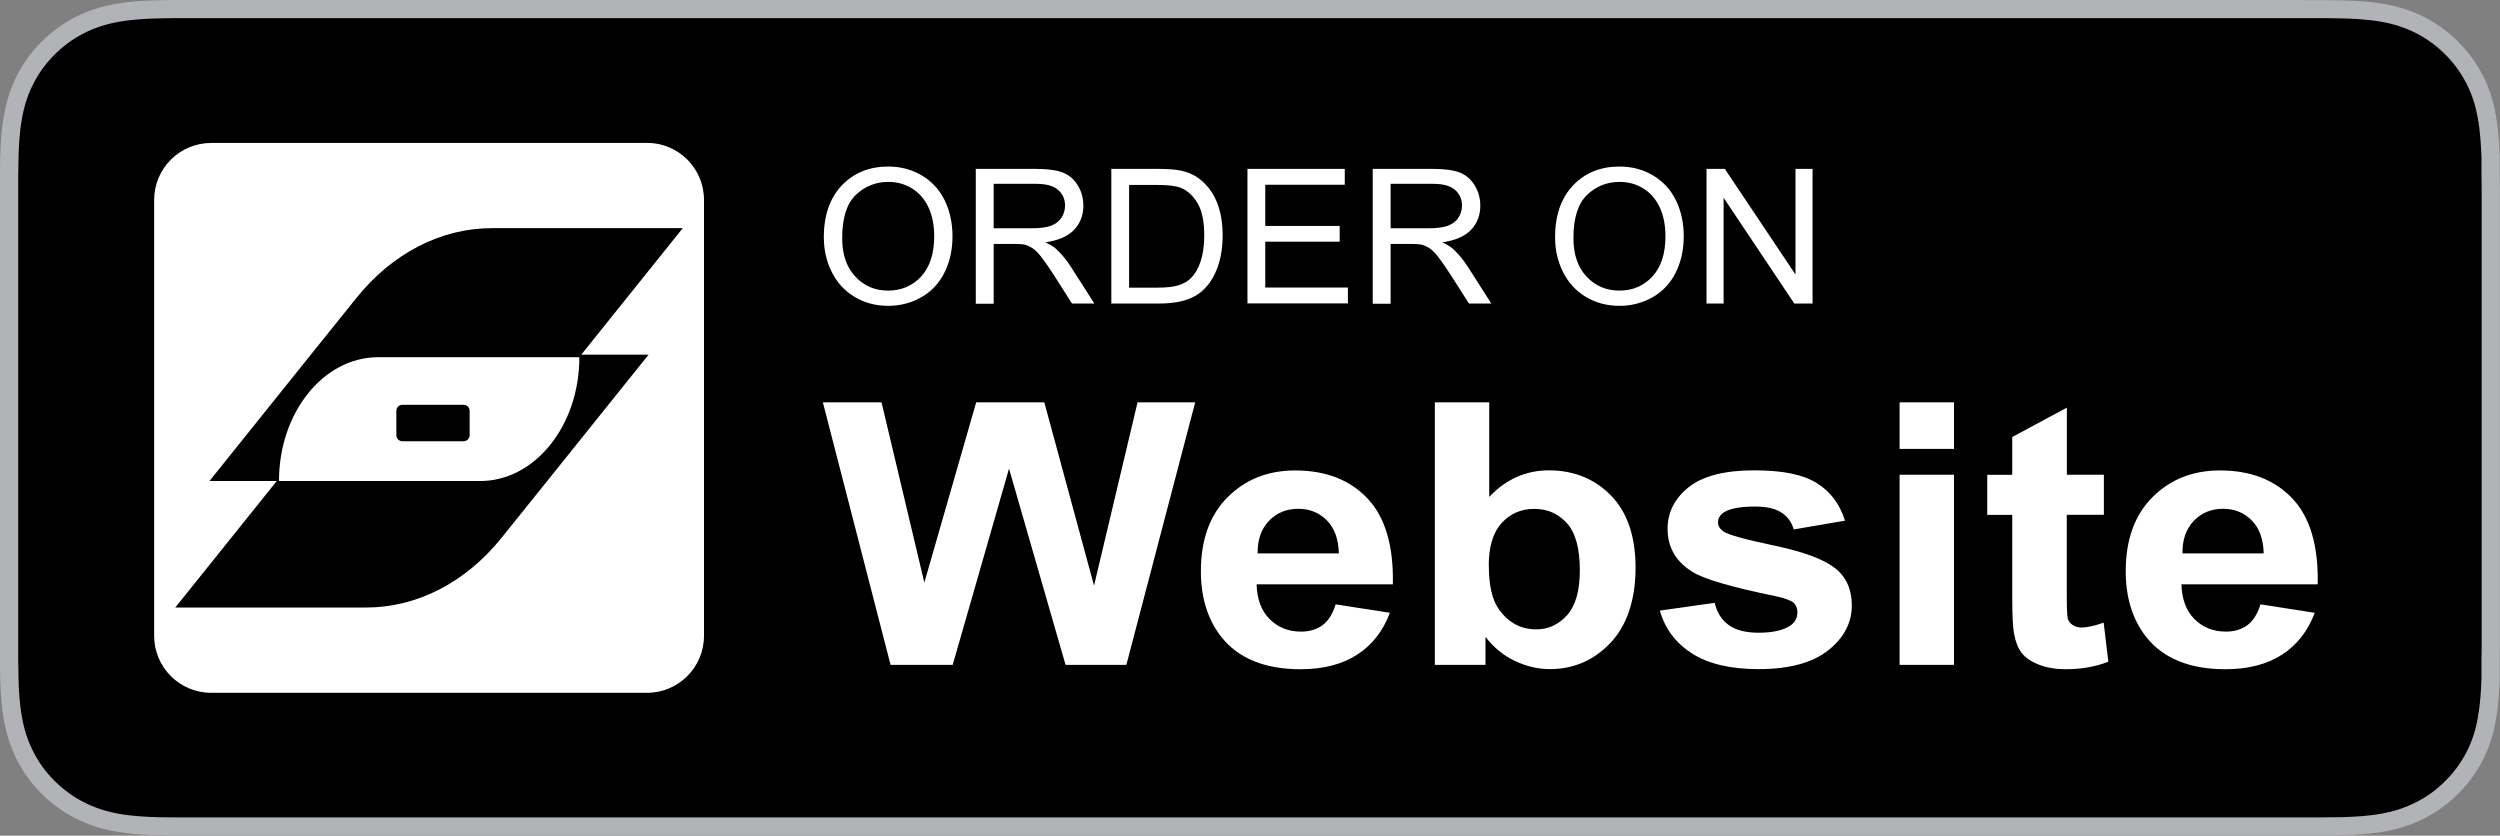
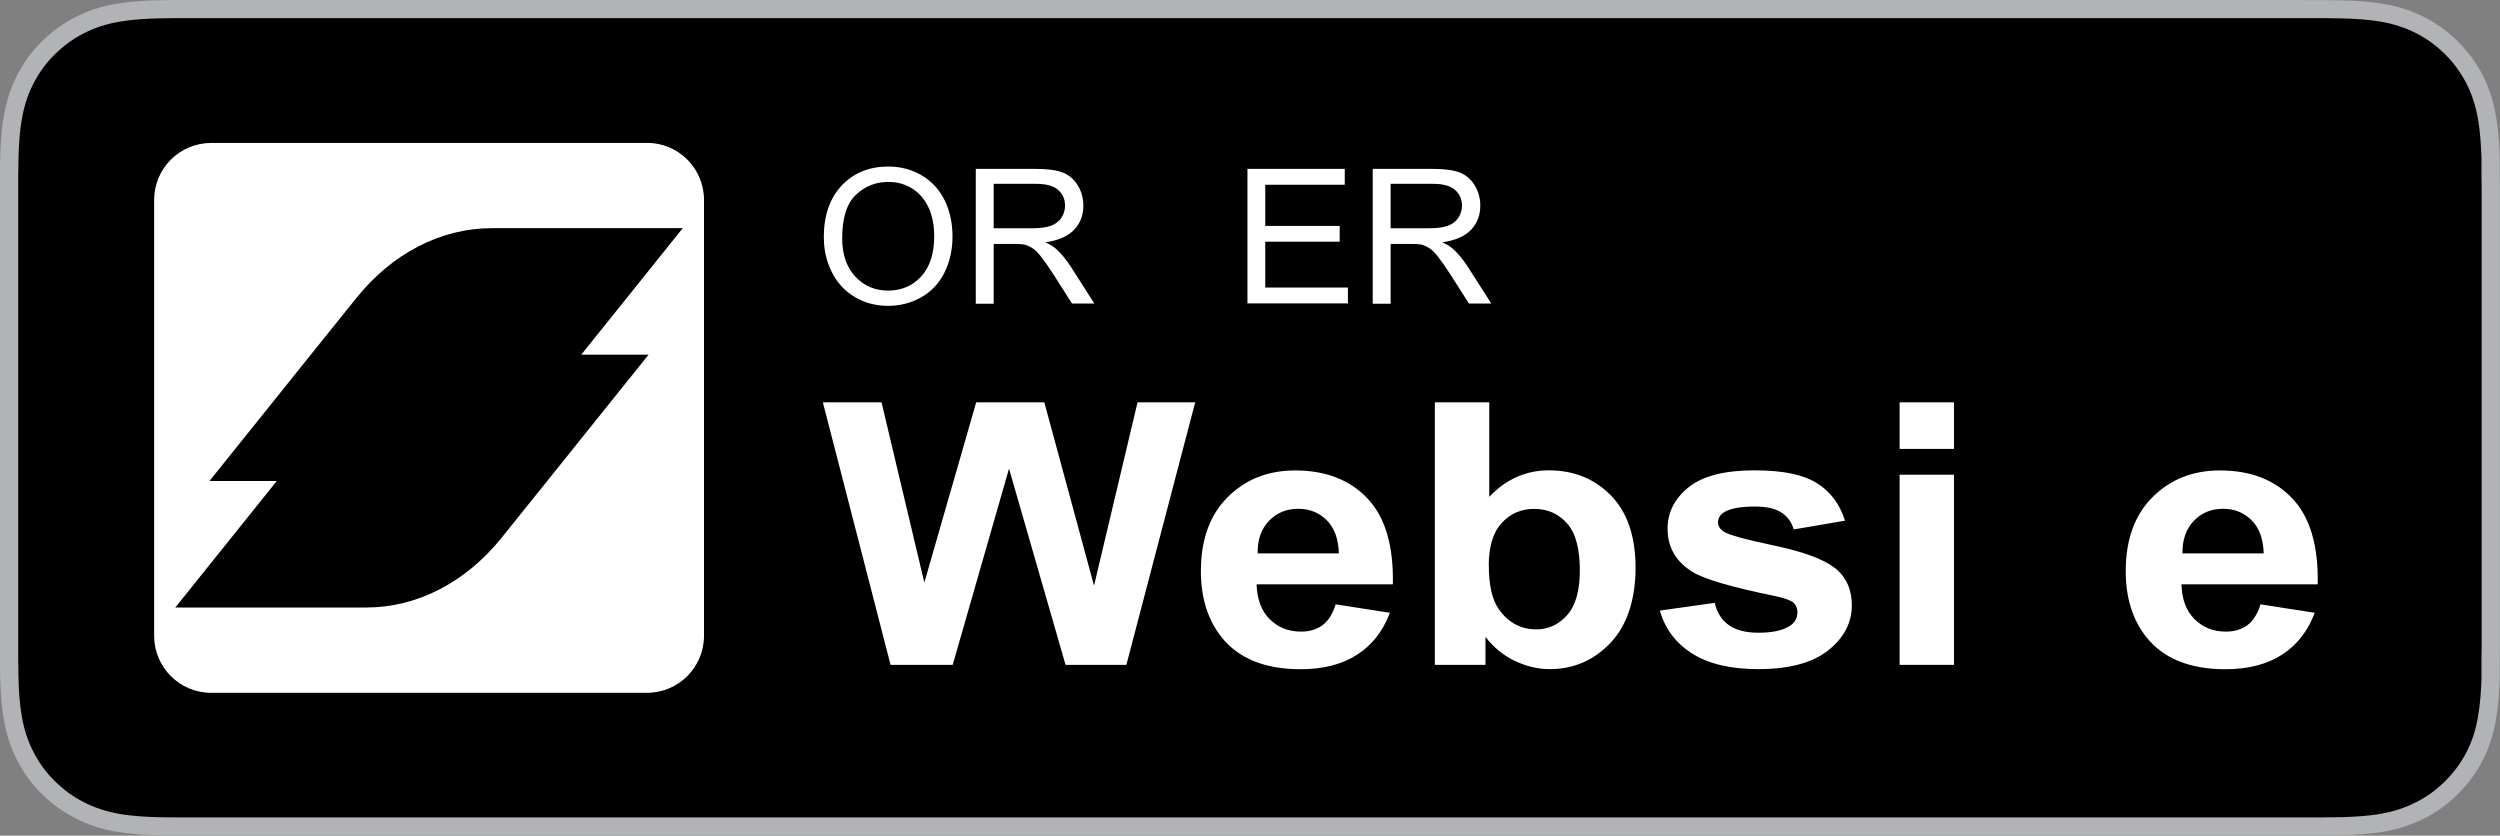
<svg xmlns="http://www.w3.org/2000/svg" id="Layer_2" data-name="Layer 2" viewBox="0 0 245.88 82.19">
  <rect x="0" y="0" width="245.88" height="82.19" fill="#808080" stroke="none" />
  <defs>
    <style>      .cls-1 {        fill: #000;      }      .cls-1, .cls-2, .cls-3 {        stroke-width: 0px;      }      .cls-2 {        fill: #b1b3b6;      }      .cls-3 {        fill: #fff;      }    </style>
  </defs>
  <g id="Layer_1-2" data-name="Layer 1">
    <g>
      <path class="cls-2" d="M226.3,0H19.59c-.75,0-1.5,0-2.25,0-.63,0-1.25.02-1.89.03-1.37.03-2.75.12-4.12.36-1.38.24-2.65.65-3.91,1.29-1.23.63-2.35,1.45-3.33,2.42-.98.97-1.8,2.1-2.42,3.33-.64,1.25-1.04,2.53-1.28,3.91-.25,1.36-.33,2.74-.37,4.11-.02.63-.02,1.26-.03,1.89v47.49c.01.64.01,1.26.03,1.89.04,1.38.12,2.75.37,4.11.24,1.38.65,2.67,1.28,3.91.62,1.22,1.44,2.35,2.42,3.32.97.98,2.1,1.8,3.33,2.42,1.25.64,2.53,1.05,3.91,1.3,1.37.24,2.75.33,4.12.36.64.01,1.26.02,1.89.02.75,0,1.5,0,2.25,0h206.71c.74,0,1.49,0,2.23,0,.63,0,1.27,0,1.89-.02,1.38-.04,2.76-.12,4.11-.36,1.38-.25,2.66-.65,3.92-1.3,1.23-.62,2.35-1.44,3.32-2.42.98-.97,1.79-2.09,2.43-3.32.63-1.25,1.04-2.54,1.27-3.91.25-1.36.33-2.74.38-4.11,0-.64,0-1.26,0-1.89.02-.75.02-1.49.02-2.25V19.59c0-.75,0-1.5-.02-2.24,0-.63,0-1.26,0-1.89-.05-1.38-.13-2.75-.38-4.11-.23-1.38-.64-2.66-1.27-3.91-.63-1.23-1.45-2.36-2.43-3.33-.97-.97-2.1-1.79-3.32-2.42-1.26-.64-2.54-1.05-3.92-1.29-1.35-.24-2.73-.33-4.11-.36-.63-.01-1.27-.02-1.89-.03-.74,0-1.49,0-2.23,0h0Z" />
      <path class="cls-1" d="M17.35,80.39c-.63,0-1.24,0-1.86-.02-1.15-.03-2.51-.1-3.84-.34-1.25-.23-2.37-.6-3.4-1.13-1.07-.54-2.03-1.25-2.87-2.09-.85-.83-1.55-1.79-2.1-2.87-.53-1.04-.9-2.15-1.12-3.41-.25-1.38-.32-2.79-.34-3.85-.01-.43-.03-1.88-.03-1.88V17.35s.02-1.42.03-1.84c.03-1.08.09-2.48.34-3.85.22-1.26.58-2.37,1.12-3.42.55-1.08,1.25-2.04,2.09-2.87.85-.85,1.82-1.56,2.88-2.1,1.06-.54,2.17-.9,3.4-1.12,1.38-.25,2.79-.31,3.85-.34l1.85-.03h211.16l1.88.03c1.05.03,2.46.09,3.82.33,1.24.22,2.36.58,3.43,1.13,1.05.54,2.02,1.24,2.86,2.09.84.83,1.54,1.8,2.1,2.89.53,1.05.89,2.16,1.1,3.39.24,1.3.31,2.63.36,3.88,0,.58,0,1.21,0,1.83.02.77.02,1.5.02,2.24v43c0,.75,0,1.47-.02,2.21,0,.67,0,1.28,0,1.91-.04,1.21-.12,2.54-.35,3.81-.21,1.26-.57,2.37-1.11,3.43-.55,1.07-1.26,2.03-2.09,2.85-.85.86-1.81,1.56-2.88,2.1-1.07.54-2.15.9-3.43,1.13-1.32.24-2.68.3-3.84.34-.6.01-1.23.02-1.84.02h-2.23s-208.95,0-208.95,0Z" />
    </g>
    <g>
      <path class="cls-3" d="M81.02,23.4c0-2.2.59-3.92,1.77-5.16,1.18-1.24,2.7-1.86,4.57-1.86,1.22,0,2.32.29,3.31.88.98.58,1.73,1.4,2.24,2.44s.77,2.23.77,3.55-.27,2.54-.81,3.6c-.54,1.06-1.31,1.86-2.3,2.41s-2.07.82-3.21.82c-1.25,0-2.36-.3-3.34-.9s-1.72-1.42-2.23-2.46-.76-2.14-.76-3.31ZM82.83,23.43c0,1.6.43,2.85,1.29,3.77.86.92,1.93,1.38,3.23,1.38s2.4-.46,3.25-1.39c.85-.93,1.28-2.24,1.28-3.95,0-1.08-.18-2.02-.55-2.82s-.9-1.43-1.6-1.87c-.7-.44-1.49-.66-2.36-.66-1.24,0-2.31.43-3.2,1.28-.89.85-1.34,2.27-1.34,4.27Z" />
      <path class="cls-3" d="M95.97,29.85v-13.24h5.87c1.18,0,2.08.12,2.69.36s1.1.66,1.47,1.26.55,1.27.55,2c0,.94-.3,1.73-.91,2.37-.61.64-1.55,1.05-2.82,1.23.46.22.82.44,1.06.66.51.47,1,1.06,1.45,1.76l2.3,3.6h-2.2l-1.75-2.75c-.51-.79-.93-1.4-1.26-1.82-.33-.42-.63-.72-.89-.88s-.53-.29-.8-.35c-.2-.04-.52-.06-.97-.06h-2.03v5.88h-1.75ZM97.72,22.45h3.77c.8,0,1.43-.08,1.88-.25.45-.17.79-.43,1.03-.79.23-.36.35-.76.35-1.19,0-.63-.23-1.14-.68-1.54-.45-.4-1.17-.6-2.15-.6h-4.19v4.38Z" />
-       <path class="cls-3" d="M109.3,29.85v-13.24h4.56c1.03,0,1.82.06,2.36.19.76.17,1.41.49,1.94.95.7.59,1.22,1.34,1.57,2.26.35.92.52,1.97.52,3.15,0,1.01-.12,1.9-.35,2.67-.23.78-.54,1.42-.9,1.93s-.77.91-1.21,1.2c-.44.29-.96.51-1.58.66s-1.33.23-2.13.23h-4.78ZM111.05,28.29h2.83c.87,0,1.56-.08,2.05-.24.5-.16.89-.39,1.19-.69.42-.42.74-.97.97-1.67s.35-1.55.35-2.55c0-1.38-.23-2.45-.68-3.19-.45-.74-1.01-1.24-1.66-1.49-.47-.18-1.22-.27-2.27-.27h-2.78v10.11Z" />
      <path class="cls-3" d="M122.69,29.85v-13.24h9.57v1.56h-7.82v4.05h7.32v1.55h-7.32v4.51h8.13v1.56h-9.88Z" />
      <path class="cls-3" d="M135.01,29.85v-13.24h5.87c1.18,0,2.08.12,2.69.36s1.1.66,1.47,1.26.55,1.27.55,2c0,.94-.3,1.73-.91,2.37-.61.64-1.55,1.05-2.82,1.23.46.22.82.44,1.06.66.51.47,1,1.06,1.45,1.76l2.3,3.6h-2.2l-1.75-2.75c-.51-.79-.93-1.4-1.26-1.82-.33-.42-.63-.72-.89-.88s-.53-.29-.8-.35c-.2-.04-.52-.06-.97-.06h-2.03v5.88h-1.75ZM136.76,22.45h3.77c.8,0,1.43-.08,1.88-.25.45-.17.79-.43,1.03-.79.23-.36.35-.76.35-1.19,0-.63-.23-1.14-.68-1.54-.45-.4-1.17-.6-2.15-.6h-4.19v4.38Z" />
-       <path class="cls-3" d="M152.94,23.4c0-2.2.59-3.92,1.77-5.16,1.18-1.24,2.7-1.86,4.57-1.86,1.22,0,2.32.29,3.31.88.98.58,1.73,1.4,2.24,2.44s.77,2.23.77,3.55-.27,2.54-.81,3.6c-.54,1.06-1.31,1.86-2.3,2.41s-2.07.82-3.21.82c-1.25,0-2.36-.3-3.34-.9s-1.72-1.42-2.23-2.46-.76-2.14-.76-3.31ZM154.75,23.43c0,1.6.43,2.85,1.29,3.77.86.92,1.93,1.38,3.23,1.38s2.4-.46,3.25-1.39c.85-.93,1.28-2.24,1.28-3.95,0-1.08-.18-2.02-.55-2.82s-.9-1.43-1.6-1.87c-.7-.44-1.49-.66-2.36-.66-1.24,0-2.31.43-3.2,1.28-.89.85-1.34,2.27-1.34,4.27Z" />
-       <path class="cls-3" d="M167.84,29.85v-13.24h1.8l6.95,10.39v-10.39h1.68v13.24h-1.8l-6.95-10.4v10.4h-1.68Z" />
      <path class="cls-3" d="M87.59,65.39l-6.66-25.82h5.77l4.21,17.73,5.1-17.73h6.7l4.89,18.03,4.28-18.03h5.67l-6.77,25.82h-5.98l-5.56-19.3-5.54,19.3h-6.11Z" />
      <path class="cls-3" d="M131.37,59.44l5.33.83c-.68,1.81-1.77,3.19-3.24,4.13-1.48.95-3.33,1.42-5.55,1.42-3.51,0-6.12-1.06-7.8-3.19-1.33-1.7-2-3.85-2-6.45,0-3.1.88-5.53,2.63-7.28,1.75-1.75,3.96-2.63,6.64-2.63,3.01,0,5.38.92,7.12,2.76,1.74,1.84,2.57,4.65,2.49,8.44h-13.4c.04,1.47.47,2.61,1.29,3.43.83.82,1.85,1.22,3.08,1.22.84,0,1.54-.21,2.11-.63.57-.42,1-1.1,1.29-2.04ZM131.68,54.43c-.04-1.43-.44-2.52-1.2-3.27-.76-.75-1.69-1.12-2.78-1.12-1.17,0-2.13.39-2.89,1.18-.76.79-1.14,1.86-1.12,3.21h7.99Z" />
      <path class="cls-3" d="M141.12,65.39v-25.82h5.35v9.3c1.65-1.74,3.6-2.61,5.86-2.61,2.46,0,4.5.83,6.11,2.47,1.61,1.65,2.42,4.02,2.42,7.11s-.82,5.65-2.46,7.38c-1.64,1.73-3.64,2.59-5.98,2.59-1.16,0-2.29-.27-3.42-.8-1.12-.53-2.09-1.32-2.9-2.37v2.75h-4.97ZM146.43,55.63c0,1.94.33,3.37.99,4.3.93,1.31,2.16,1.97,3.69,1.97,1.18,0,2.18-.47,3.02-1.4.83-.93,1.25-2.4,1.25-4.41,0-2.14-.42-3.68-1.26-4.62-.84-.94-1.91-1.42-3.22-1.42s-2.35.46-3.2,1.38c-.85.92-1.28,2.32-1.28,4.2Z" />
      <path class="cls-3" d="M163.27,60.05l5.37-.76c.23.96.69,1.69,1.39,2.19.7.5,1.67.75,2.93.75,1.38,0,2.42-.23,3.12-.7.47-.33.7-.77.7-1.32,0-.38-.13-.69-.38-.93-.27-.23-.86-.45-1.79-.65-4.31-.88-7.05-1.68-8.2-2.41-1.6-1.01-2.4-2.41-2.4-4.21,0-1.62.69-2.98,2.07-4.09,1.38-1.1,3.53-1.66,6.43-1.66s4.82.42,6.17,1.25c1.34.83,2.27,2.07,2.78,3.7l-5.04.86c-.22-.73-.62-1.29-1.23-1.67-.6-.39-1.46-.58-2.58-.58-1.41,0-2.42.18-3.03.55-.41.26-.61.59-.61,1,0,.35.18.65.53.9.48.33,2.15.79,5,1.39,2.85.6,4.84,1.33,5.96,2.2,1.12.88,1.67,2.11,1.67,3.68,0,1.71-.77,3.19-2.32,4.42-1.55,1.23-3.84,1.85-6.87,1.85-2.75,0-4.93-.52-6.54-1.55s-2.65-2.44-3.15-4.21Z" />
      <path class="cls-3" d="M186.83,44.15v-4.58h5.35v4.58h-5.35ZM186.83,65.39v-18.7h5.35v18.7h-5.35Z" />
-       <path class="cls-3" d="M206.92,46.69v3.94h-3.65v7.54c0,1.53.03,2.42.1,2.67.07.25.23.46.48.63s.55.25.9.25c.49,0,1.21-.16,2.15-.48l.46,3.84c-1.24.49-2.65.74-4.22.74-.96,0-1.83-.15-2.61-.45-.77-.3-1.34-.69-1.7-1.16s-.61-1.12-.75-1.93c-.11-.58-.17-1.74-.17-3.49v-8.15h-2.46v-3.94h2.46v-3.72l5.37-2.89v6.6h3.65Z" />
      <path class="cls-3" d="M222.33,59.44l5.33.83c-.68,1.81-1.77,3.19-3.24,4.13-1.48.95-3.33,1.42-5.55,1.42-3.51,0-6.12-1.06-7.8-3.19-1.33-1.7-2-3.85-2-6.45,0-3.1.88-5.53,2.63-7.28,1.75-1.75,3.96-2.63,6.64-2.63,3.01,0,5.38.92,7.12,2.76,1.74,1.84,2.57,4.65,2.49,8.44h-13.4c.04,1.47.47,2.61,1.29,3.43.83.82,1.85,1.22,3.08,1.22.84,0,1.54-.21,2.11-.63.57-.42,1-1.1,1.29-2.04ZM222.64,54.43c-.04-1.43-.44-2.52-1.2-3.27-.76-.75-1.69-1.12-2.78-1.12-1.17,0-2.13.39-2.89,1.18-.76.79-1.14,1.86-1.12,3.21h7.99Z" />
    </g>
    <g>
-       <path class="cls-3" d="M37.2,35.13c-5.39,0-9.76,5.45-9.76,12.16v.02h19.78c5.39,0,9.76-5.45,9.76-12.16v-.02h-19.78ZM46.19,42.8c0,.33-.27.6-.6.6h-6.01c-.33,0-.6-.27-.6-.6v-2.39c0-.33.27-.6.6-.6h6.01c.33,0,.6.27.6.6v2.39Z" />
      <path class="cls-3" d="M63.63,14.06H20.77c-3.1,0-5.61,2.51-5.61,5.61v42.86c0,3.1,2.51,5.61,5.61,5.61h42.86c3.1,0,5.61-2.51,5.61-5.61V19.66c0-3.1-2.51-5.61-5.61-5.61ZM63.79,34.88l-9.98,12.44-4.47,5.56c-3.53,4.4-8.32,6.87-13.32,6.87h-18.78l9.98-12.44h-6.62l9.98-12.44,4.47-5.56c3.53-4.4,8.32-6.87,13.32-6.87h18.78l-9.98,12.44h6.62Z" />
    </g>
  </g>
</svg>